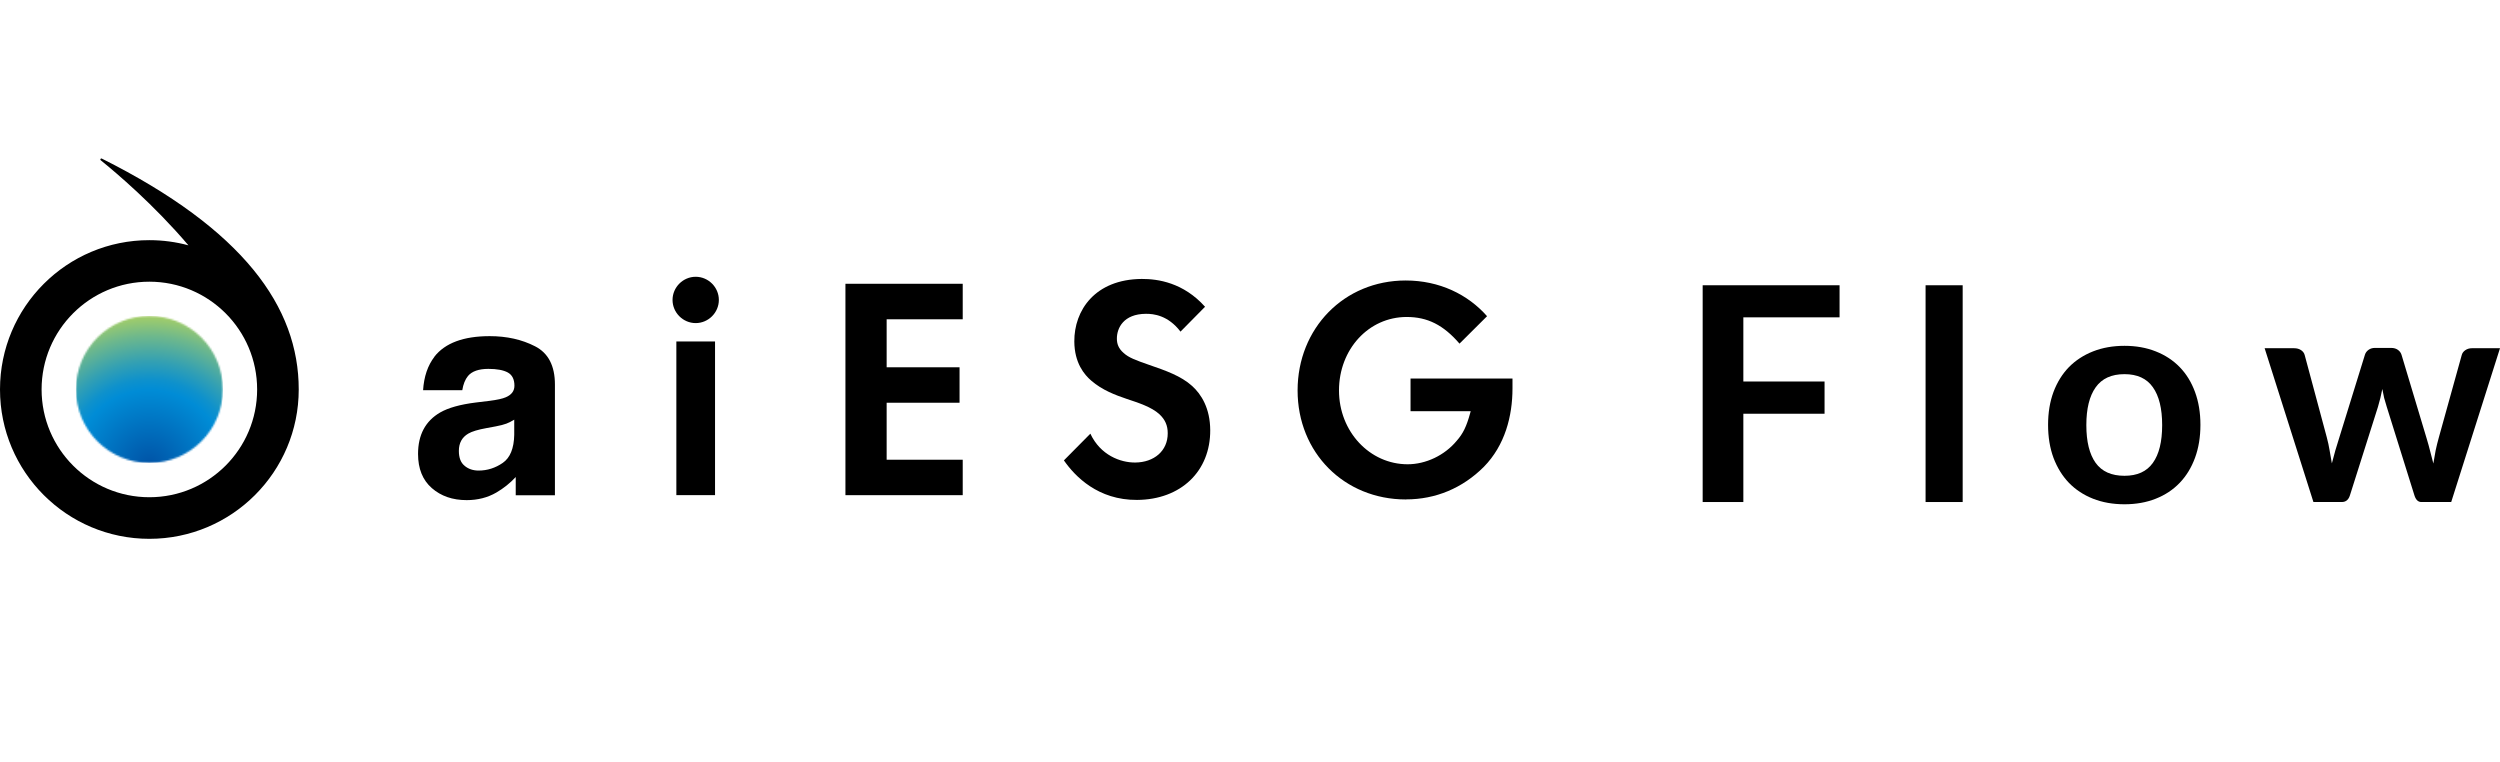
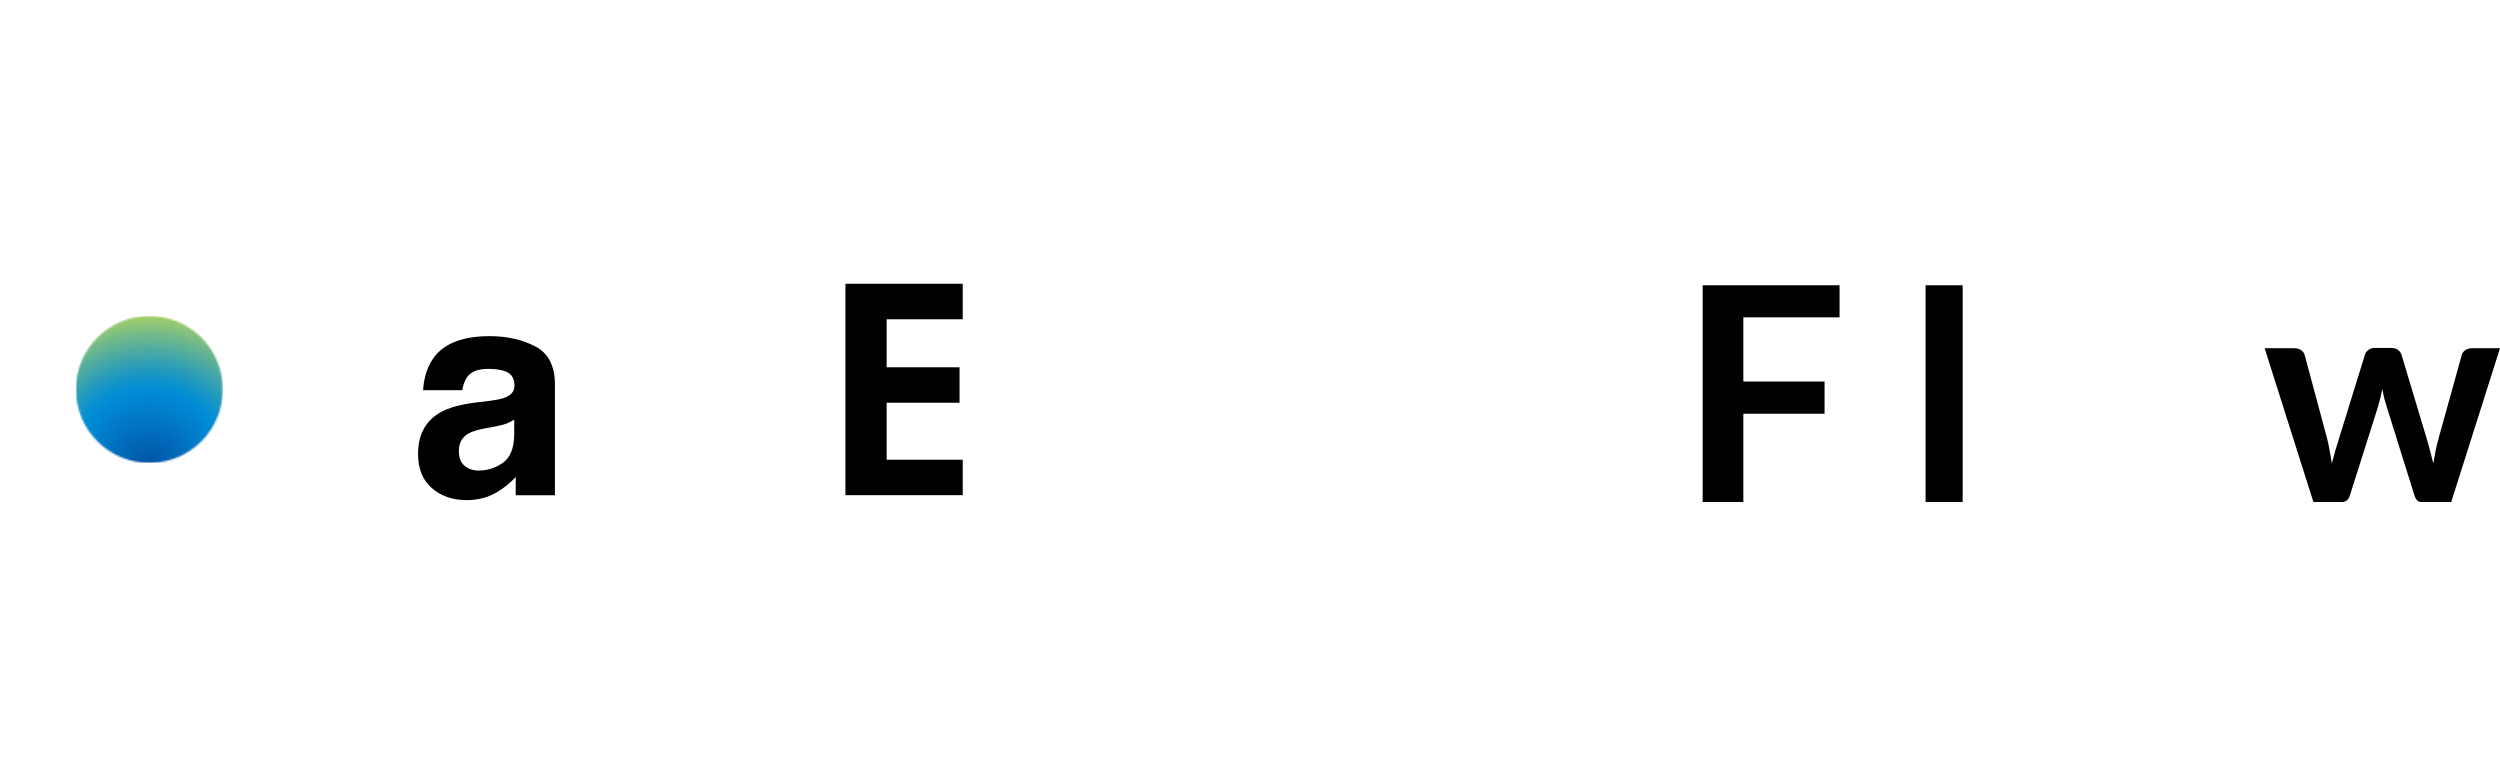
<svg xmlns="http://www.w3.org/2000/svg" width="1466" height="447" viewBox="0 0 1466 447" fill="none">
-   <path d="M407.956 162.303C415.391 162.303 421.536 168.448 421.536 175.883C421.536 183.318 415.391 189.463 407.956 189.463C400.521 189.463 394.376 183.318 394.376 175.883C394.376 168.448 400.521 162.303 407.956 162.303ZM419.298 290.364H396.614V200.236H419.298V290.364Z" fill="black" />
  <path d="M564.538 187.229H519.928V215.376H562.679V236.163H519.928V269.582H564.538V290.369H495.765V166.404H564.538V187.229Z" fill="black" />
-   <path d="M692.265 194.488C684.944 184.853 676.409 183.981 671.933 184.019C658.922 184.094 654.901 192.288 654.939 198.623C654.939 201.582 655.887 204.389 658.884 206.968C661.881 209.737 665.977 211.216 673.792 213.948C683.465 217.248 692.606 220.51 698.941 226.238C704.555 231.207 709.6 239.552 709.676 252.184C709.828 276.347 692.455 293 666.774 293.151C643.9 293.303 630.434 279.42 623.872 269.974L639.386 254.308C645.266 266.902 656.987 271.302 665.712 271.226C676.675 271.15 684.83 264.436 684.754 254.005C684.754 249.529 683.237 246.039 679.861 242.89C675.195 238.642 667.722 236.252 660.667 233.9C654.142 231.7 646.328 228.779 639.955 223.241C635.859 219.751 630.055 212.885 629.979 200.254C629.865 182.046 642.042 163.762 669.543 163.573C678.988 163.535 693.934 165.697 706.642 179.884L692.227 194.488H692.265Z" fill="black" />
  <path d="M254.739 209.14C261.036 201.136 271.847 197.115 287.172 197.115C297.148 197.115 306.024 199.088 313.763 203.071C321.501 207.016 325.408 214.488 325.408 225.489V290.43H302.421V279.733C299.121 283.299 295.327 286.333 291.041 288.837C285.92 291.796 280.116 293.275 273.667 293.275C265.398 293.275 258.608 290.923 253.222 286.22C247.835 281.516 245.142 274.84 245.142 266.191C245.142 255.001 249.466 246.883 258.115 241.876C262.857 239.145 269.836 237.172 279.016 236.034L287.134 235.048C291.534 234.479 294.682 233.796 296.579 232.962C299.993 231.52 301.662 229.244 301.662 226.172C301.662 222.454 300.372 219.875 297.793 218.434C295.213 217.03 291.42 216.309 286.375 216.309C280.761 216.309 276.74 217.713 274.426 220.482C272.757 222.53 271.619 225.337 271.088 228.827H248.101C248.594 220.861 250.832 214.299 254.777 209.178M272.454 273.171C274.692 275.029 277.423 275.94 280.647 275.94C285.768 275.94 290.51 274.422 294.834 271.426C299.158 268.429 301.396 262.929 301.548 254.963V246.087C300.031 247.035 298.514 247.794 296.996 248.401C295.479 248.969 293.355 249.538 290.699 250.032L285.351 251.018C280.344 251.928 276.74 252.99 274.578 254.28C270.898 256.442 269.078 259.818 269.078 264.408C269.078 268.467 270.216 271.388 272.492 273.171" fill="black" />
-   <path d="M824.446 292.883C788.22 292.883 760.909 265.42 760.909 228.966C760.909 192.513 788.145 164.48 824.295 164.48C844.096 164.48 860.786 172.674 872.014 185.419L855.855 201.503C846.41 190.54 837.078 185.875 824.864 185.875C802.597 185.875 785.186 204.803 785.186 228.966C785.186 253.13 803.242 272.248 825.433 272.248C836.13 272.248 847.13 267.013 854.186 258.516C857.979 254.192 859.952 250.095 862.076 242.357L862.417 241.143H827.14V221.987H886.922V227.79C886.922 243.988 882.522 261.133 870.118 273.765C857.638 286.245 841.858 292.845 824.522 292.845" fill="black" />
  <mask id="mask0_2889_88880" style="mask-type:luminance" maskUnits="userSpaceOnUse" x="44" y="185" width="87" height="87">
    <path d="M44.541 228.373C44.541 252.157 63.812 271.465 87.595 271.465C111.379 271.465 130.687 252.195 130.687 228.373C130.687 204.551 111.417 185.281 87.595 185.281C63.773 185.281 44.541 204.551 44.541 228.373Z" fill="white" />
  </mask>
  <g mask="url(#mask0_2889_88880)">
    <path d="M130.687 185.316H44.541V271.462H130.687V185.316Z" fill="url(#paint0_radial_2889_88880)" />
  </g>
-   <path d="M59.706 92.996C59.062 92.693 58.531 93.528 59.062 93.983C68.241 101.38 90.281 120.081 110.499 143.865C103.216 141.892 95.515 140.83 87.625 140.83C39.223 140.792 0 180.015 0 228.379C0 276.743 39.223 315.966 87.587 315.966C135.952 315.966 175.175 276.743 175.175 228.379C175.175 180.015 142.704 134.571 59.706 92.996ZM87.587 291.575C52.689 291.575 24.391 263.277 24.391 228.379C24.391 193.481 52.689 165.183 87.587 165.183C122.486 165.183 150.784 193.481 150.784 228.379C150.784 263.277 122.486 291.575 87.587 291.575Z" fill="black" />
  <path d="M1078.72 167.277V186.089H1022.3V223.713H1069.92V242.613H1022.3V294.389H998.445V167.277H1078.72Z" fill="black" />
  <path d="M1150.91 167.278V294.389H1129.16V167.277L1150.91 167.278Z" fill="black" />
-   <path d="M1245.79 202.791C1252.54 202.791 1258.64 203.876 1264.1 206.044C1269.62 208.212 1274.31 211.289 1278.18 215.274C1282.06 219.259 1285.05 224.123 1287.16 229.866C1289.27 235.61 1290.33 242.027 1290.33 249.118C1290.33 256.267 1289.27 262.714 1287.16 268.457C1285.05 274.2 1282.06 279.094 1278.18 283.137C1274.31 287.181 1269.62 290.287 1264.1 292.455C1258.64 294.624 1252.54 295.708 1245.79 295.708C1239.04 295.708 1232.91 294.624 1227.39 292.455C1221.88 290.287 1217.15 287.181 1213.22 283.137C1209.35 279.094 1206.33 274.2 1204.16 268.457C1202.04 262.714 1200.99 256.267 1200.99 249.118C1200.99 242.027 1202.04 235.61 1204.16 229.866C1206.33 224.123 1209.35 219.259 1213.22 215.274C1217.15 211.289 1221.88 208.212 1227.39 206.044C1232.91 203.876 1239.04 202.791 1245.79 202.791ZM1245.79 279.006C1253.3 279.006 1258.85 276.486 1262.43 271.446C1266.07 266.406 1267.89 259.022 1267.89 249.294C1267.89 239.565 1266.07 232.152 1262.43 227.053C1258.85 221.955 1253.3 219.406 1245.79 219.406C1238.16 219.406 1232.53 221.984 1228.89 227.141C1225.25 232.24 1223.43 239.624 1223.43 249.294C1223.43 258.963 1225.25 266.347 1228.89 271.446C1232.53 276.486 1238.16 279.006 1245.79 279.006Z" fill="black" />
  <path d="M1327.98 204.198H1345.23C1346.88 204.198 1348.25 204.579 1349.37 205.341C1350.48 206.102 1351.19 207.069 1351.48 208.242L1364.42 256.414C1365.13 259.051 1365.68 261.63 1366.09 264.15C1366.56 266.67 1367 269.19 1367.41 271.71C1368.06 269.19 1368.73 266.67 1369.44 264.15C1370.2 261.63 1370.99 259.051 1371.82 256.414L1386.78 208.066C1387.13 206.894 1387.84 205.927 1388.89 205.165C1389.95 204.403 1391.18 204.022 1392.59 204.022H1402.18C1403.77 204.022 1405.09 204.403 1406.14 205.165C1407.2 205.927 1407.9 206.894 1408.26 208.066L1423.04 257.293C1423.81 259.813 1424.48 262.274 1425.07 264.677C1425.71 267.021 1426.33 269.395 1426.92 271.798C1427.33 269.278 1427.77 266.758 1428.24 264.238C1428.77 261.718 1429.41 259.11 1430.17 256.414L1443.55 208.242C1443.85 207.069 1444.55 206.102 1445.67 205.341C1446.78 204.579 1448.07 204.198 1449.54 204.198H1466L1437.39 294.389H1419.88C1418 294.389 1416.65 293.1 1415.83 290.522L1399.54 238.393C1399.01 236.694 1398.52 234.994 1398.05 233.295C1397.64 231.537 1397.28 229.808 1396.99 228.108C1396.64 229.866 1396.26 231.625 1395.85 233.383C1395.43 235.082 1394.97 236.811 1394.44 238.569L1377.98 290.522C1377.16 293.1 1375.57 294.389 1373.22 294.389H1356.59L1327.98 204.198Z" fill="black" />
  <defs>
    <radialGradient id="paint0_radial_2889_88880" cx="0" cy="0" r="1" gradientUnits="userSpaceOnUse" gradientTransform="translate(87.683 272.79) rotate(-90) scale(88.118 88.118)">
      <stop stop-color="#0054A7" />
      <stop offset="0.01" stop-color="#0054A7" />
      <stop offset="0.5" stop-color="#008CD6" />
      <stop offset="0.57" stop-color="#0E91CC" />
      <stop offset="0.69" stop-color="#33A0B3" />
      <stop offset="0.86" stop-color="#6EB88C" />
      <stop offset="1" stop-color="#A7CF66" />
    </radialGradient>
  </defs>
</svg>